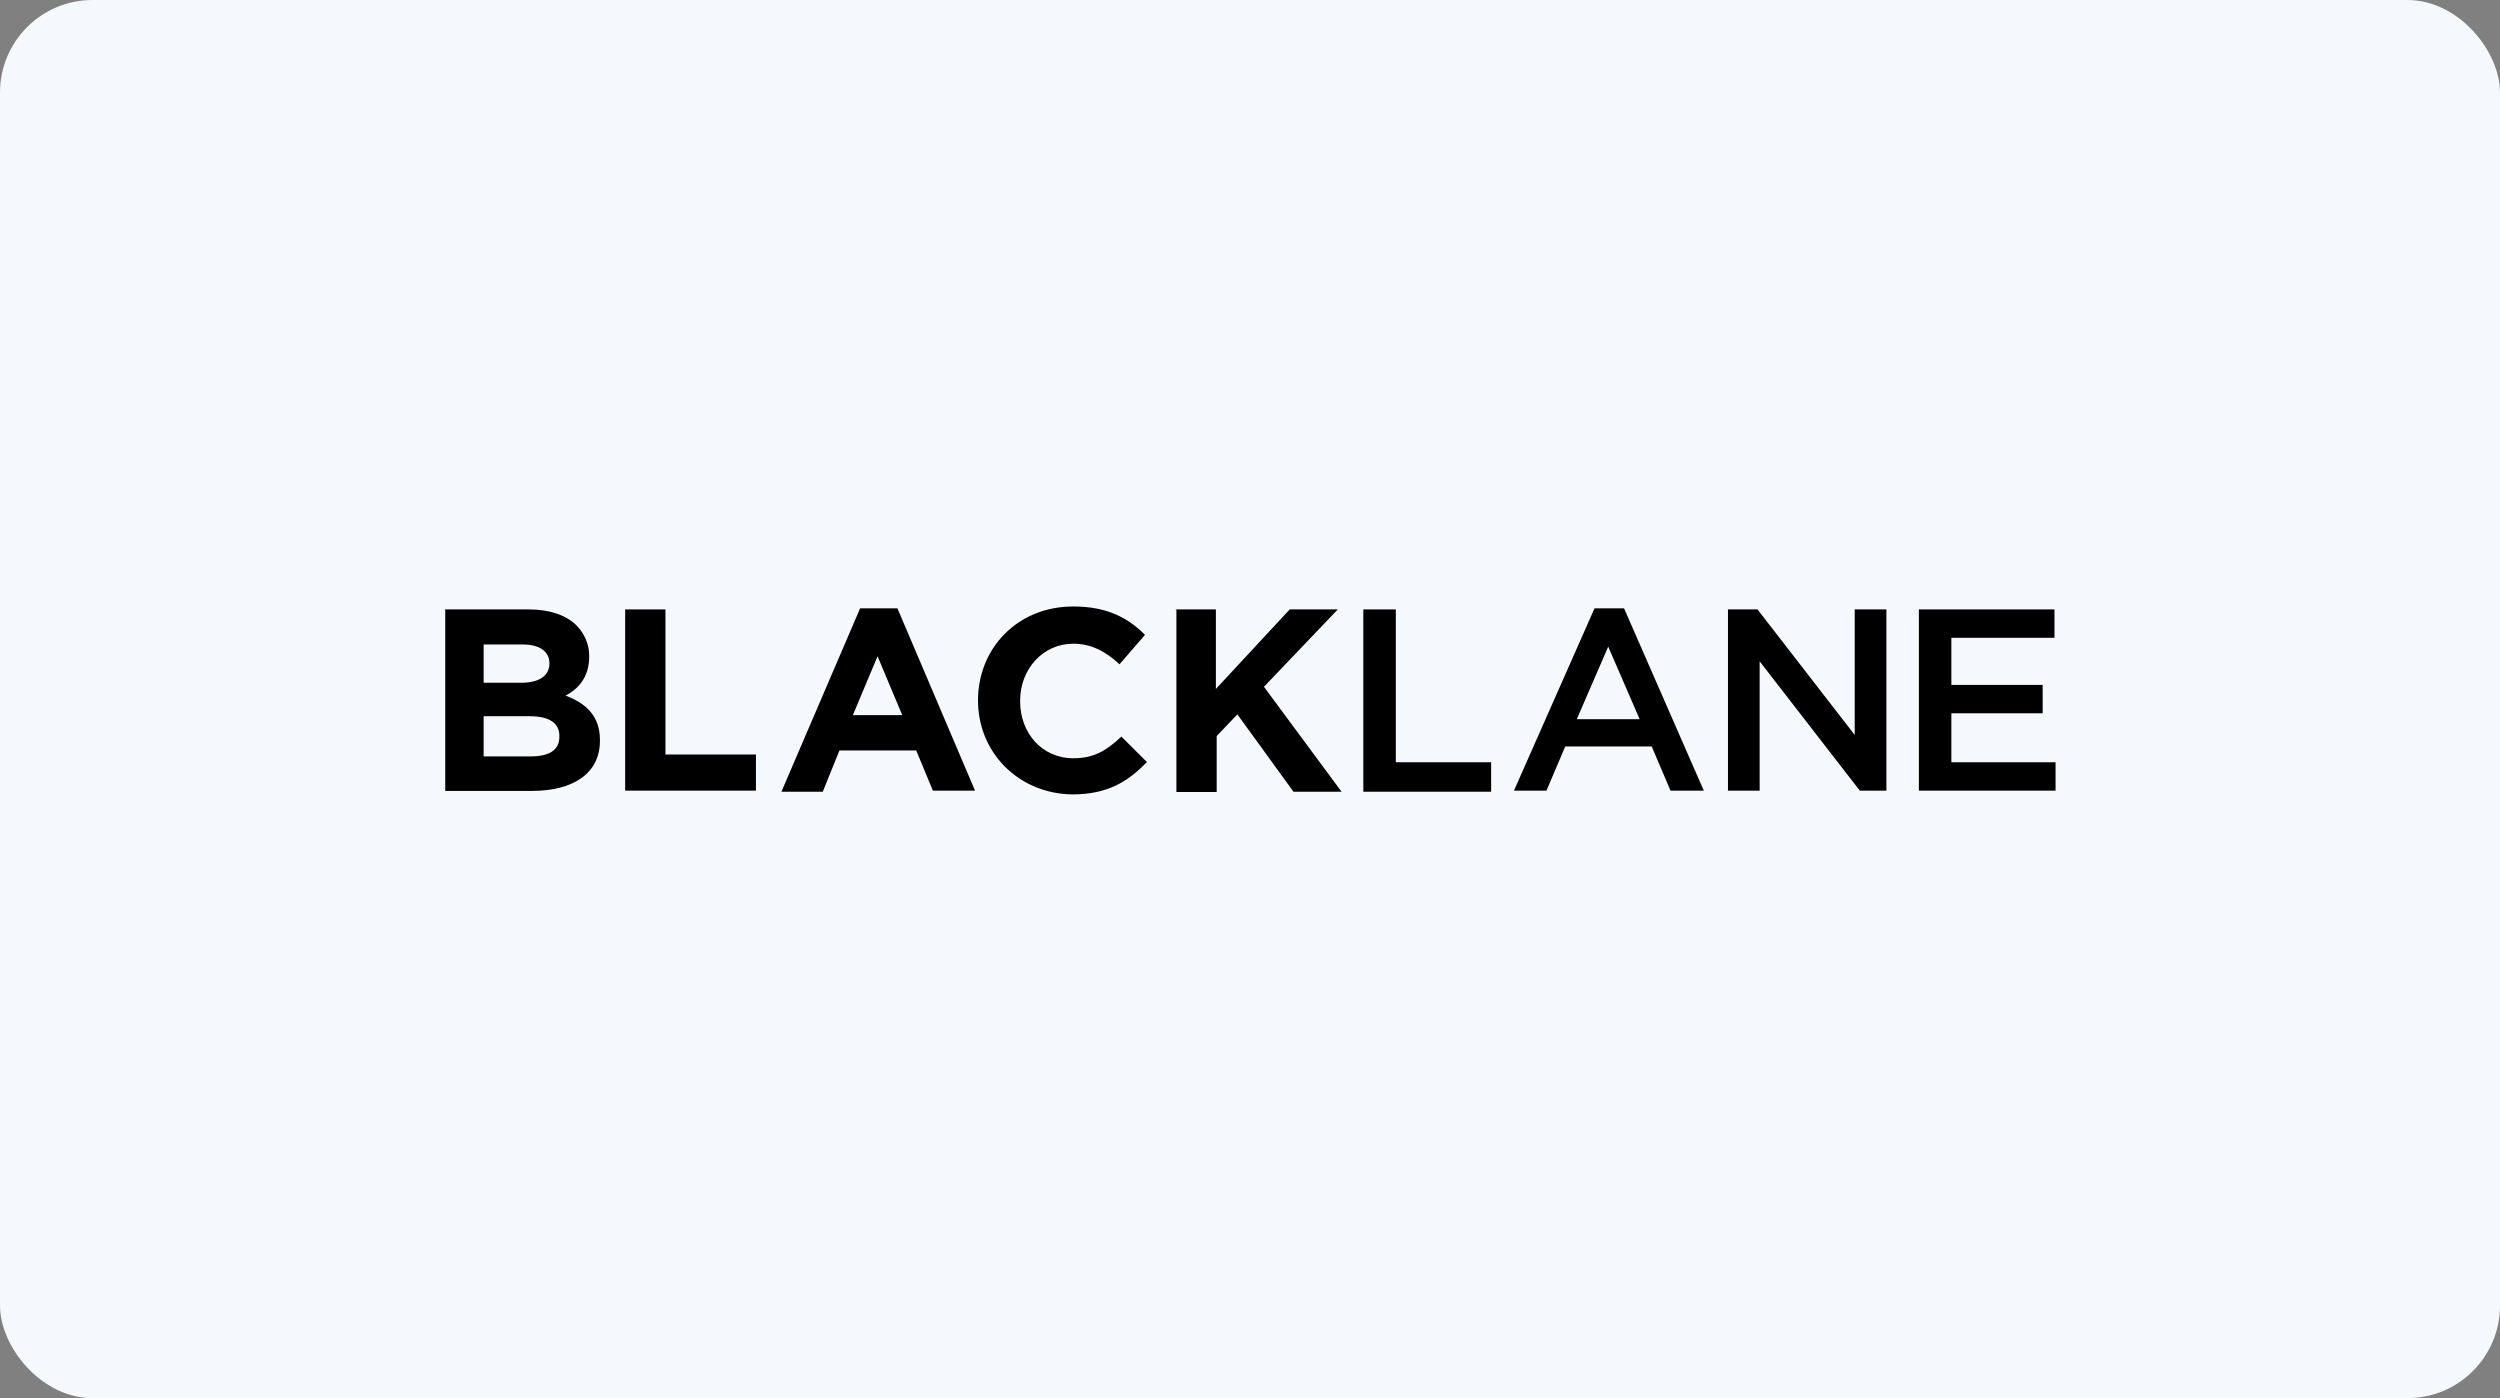
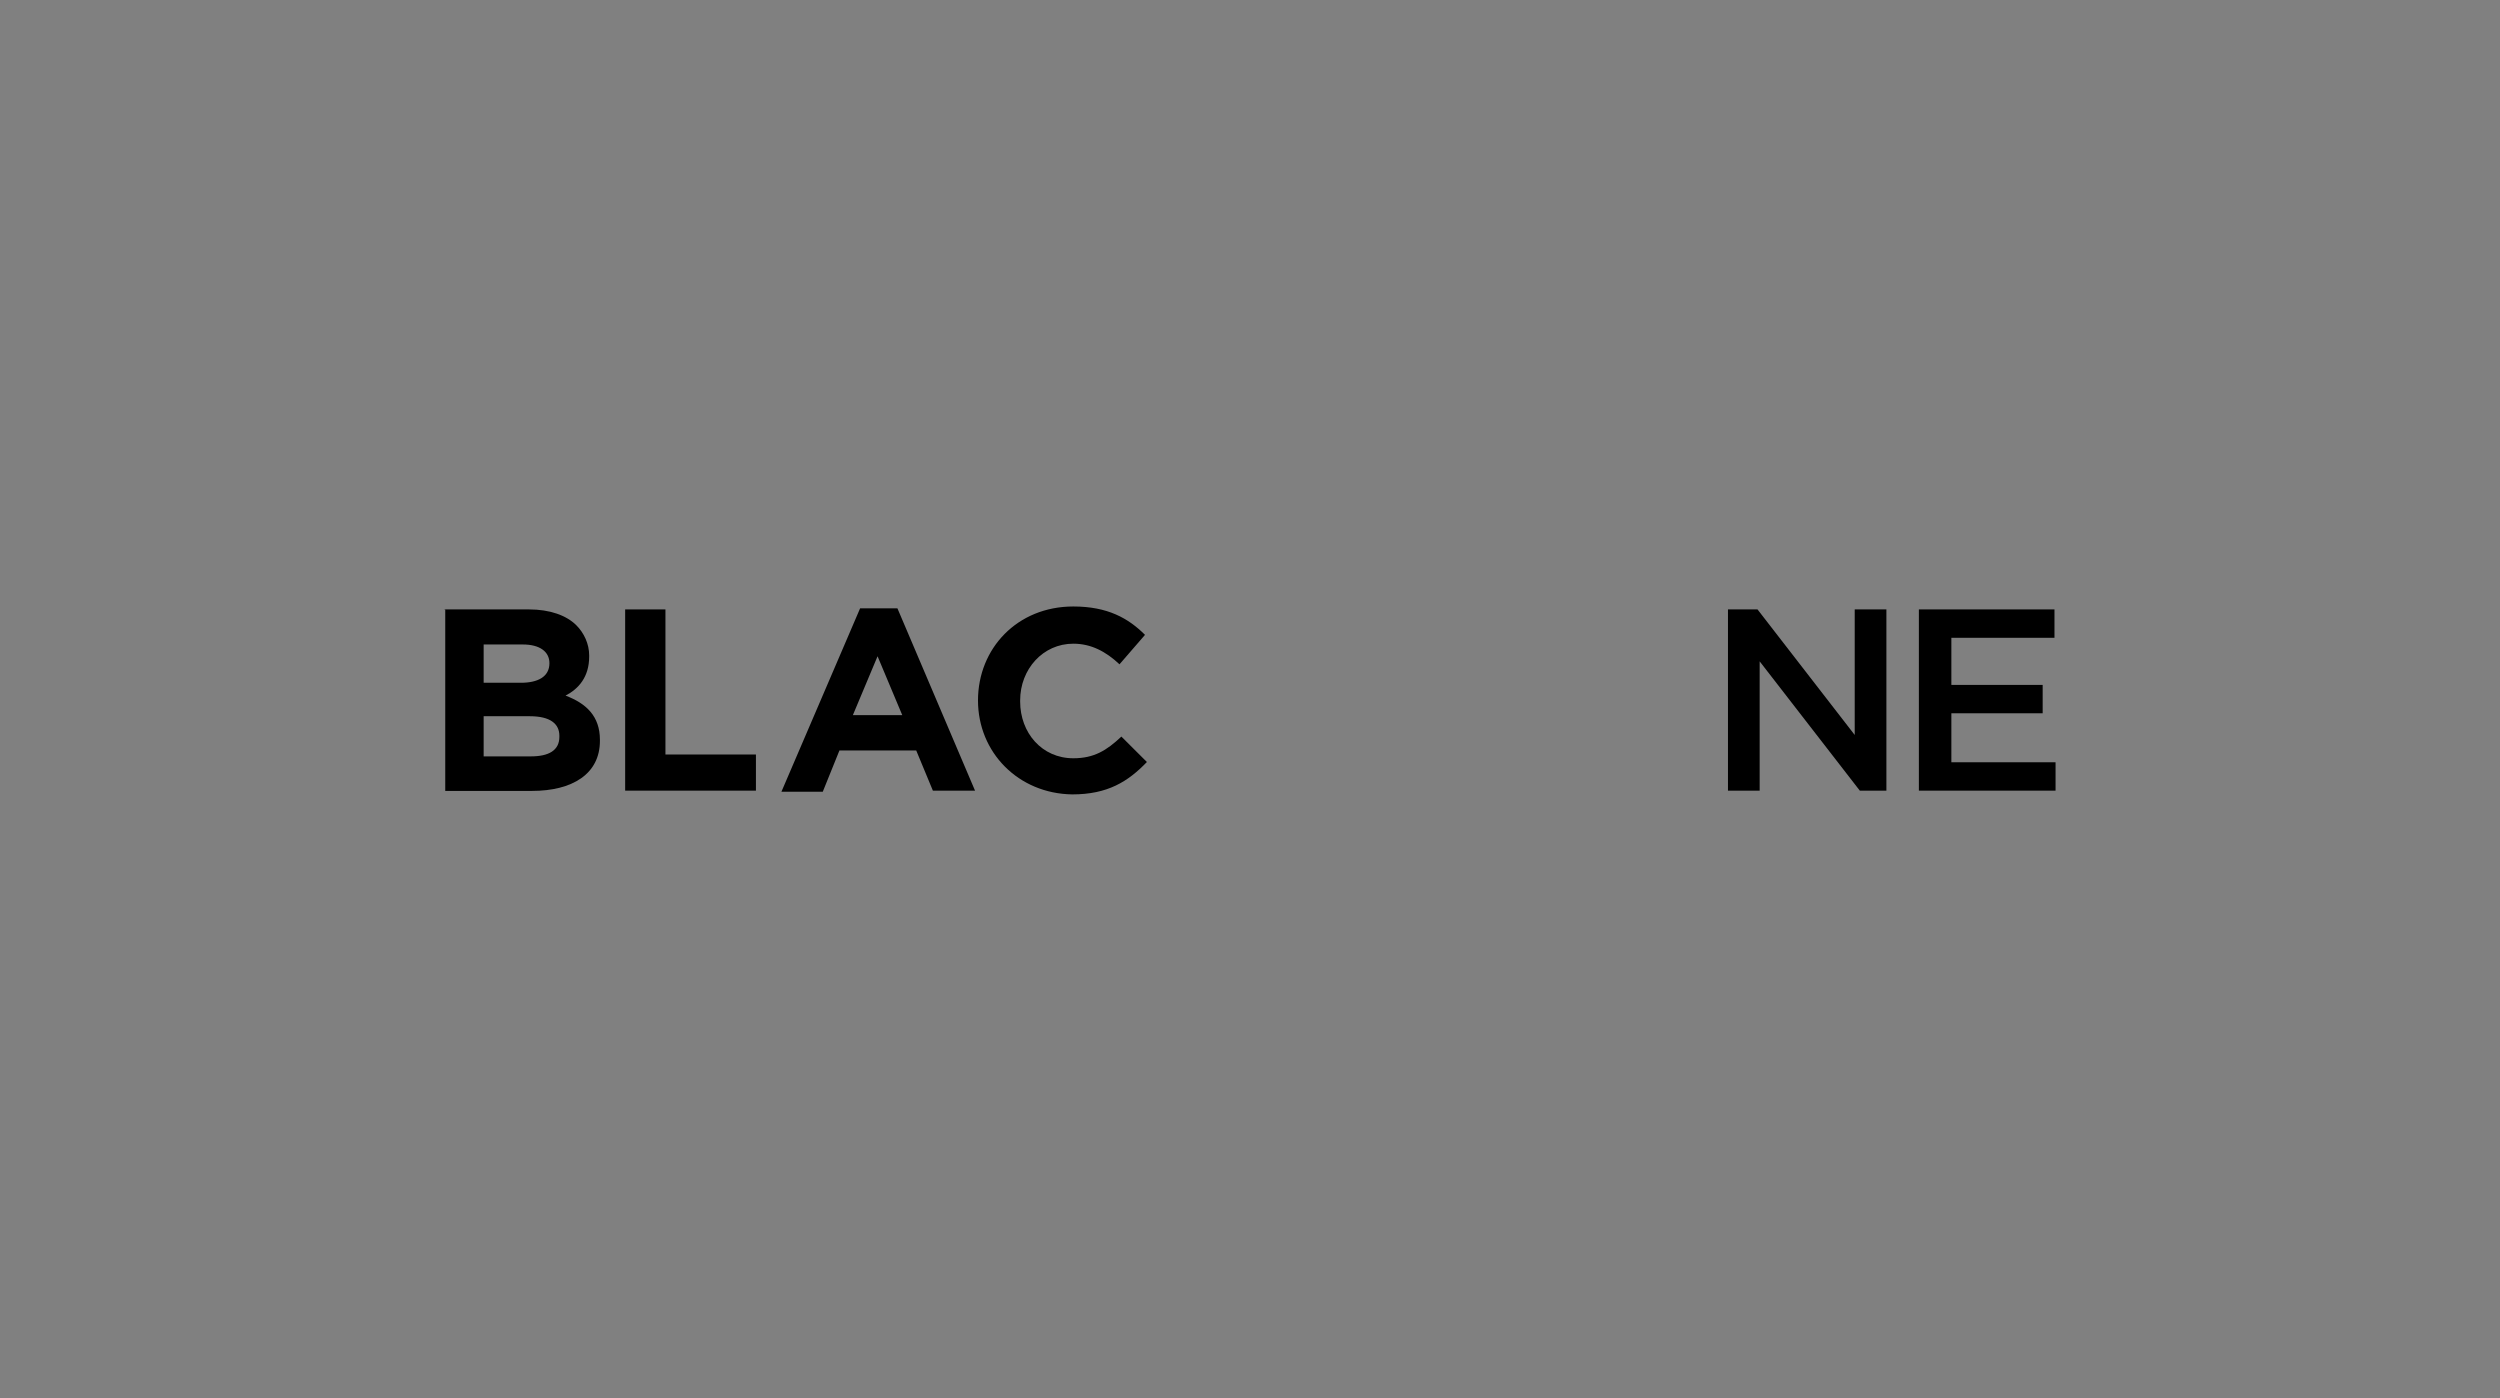
<svg xmlns="http://www.w3.org/2000/svg" width="540" height="302" viewBox="0 0 540 302" fill="none">
  <rect x="0" y="0" width="540" height="302" fill="#808080" stroke="none" />
-   <rect width="540" height="302" rx="20" fill="#F5F8FD" />
  <path d="M96 131.634H114.27C118.736 131.634 122.332 132.906 124.478 135.046C126.16 136.722 127.262 139.093 127.262 141.579V141.811C127.262 146.263 124.942 148.807 122.158 150.253C126.624 151.929 129.582 154.705 129.582 159.793V160.024C129.582 167.194 123.608 170.837 114.908 170.837H96.174V131.692H96V131.634ZM118.678 143.256C118.678 140.712 116.532 139.209 112.936 139.209H104.468V147.477H112.53C116.126 147.477 118.678 146.205 118.678 143.256ZM114.444 154.705H104.468V163.378H114.676C118.504 163.378 120.824 162.106 120.824 159.157V158.926C120.824 156.382 118.91 154.705 114.444 154.705Z" fill="black" />
  <path d="M135.035 131.634H143.735V162.973H163.281V170.779H135.035V131.634Z" fill="black" />
  <path d="M185.783 131.402H193.845L210.607 170.778H201.501L197.905 162.105H181.317L177.721 171.01H168.789L185.783 131.402ZM194.889 154.473L189.553 141.752L184.217 154.473H194.889Z" fill="black" />
  <path d="M211.246 151.295C211.246 140.078 219.714 131 231.836 131C239.26 131 243.726 133.544 247.322 137.129L241.812 143.489C238.854 140.714 235.664 139.037 231.836 139.037C225.282 139.037 220.352 144.53 220.352 151.295V151.527C220.352 158.292 225.05 163.785 231.836 163.785C236.302 163.785 239.028 162.108 242.218 159.101L247.728 164.594C243.668 168.815 239.26 171.591 231.604 171.591C219.946 171.417 211.246 162.513 211.246 151.295Z" fill="black" />
-   <path d="M253.93 131.634H262.63V148.807L278.58 131.634H288.962L273.012 148.344L289.774 171.011H279.392L267.27 154.3L262.804 158.984V171.068H254.104V131.692H253.93V131.634Z" fill="black" />
-   <path d="M294.477 131.634H301.495V164.65H322.085V171.011H294.477V131.634Z" fill="black" />
-   <path d="M344.416 131.402H350.796L368.022 170.778H360.83L356.77 161.238H338.094L334.034 170.778H327.016L344.416 131.402ZM354.16 155.34L347.374 139.67L340.588 155.34H354.16Z" fill="black" />
  <path d="M373.242 131.634H379.622L400.618 158.752V131.634H407.462V170.779H401.72L380.086 142.851V170.779H373.242V131.634Z" fill="black" />
  <path d="M414.651 131.634H443.767V137.763H421.495V147.94H441.215V154.069H421.495V164.65H443.999V170.779H414.477V131.634H414.651Z" fill="black" />
</svg>